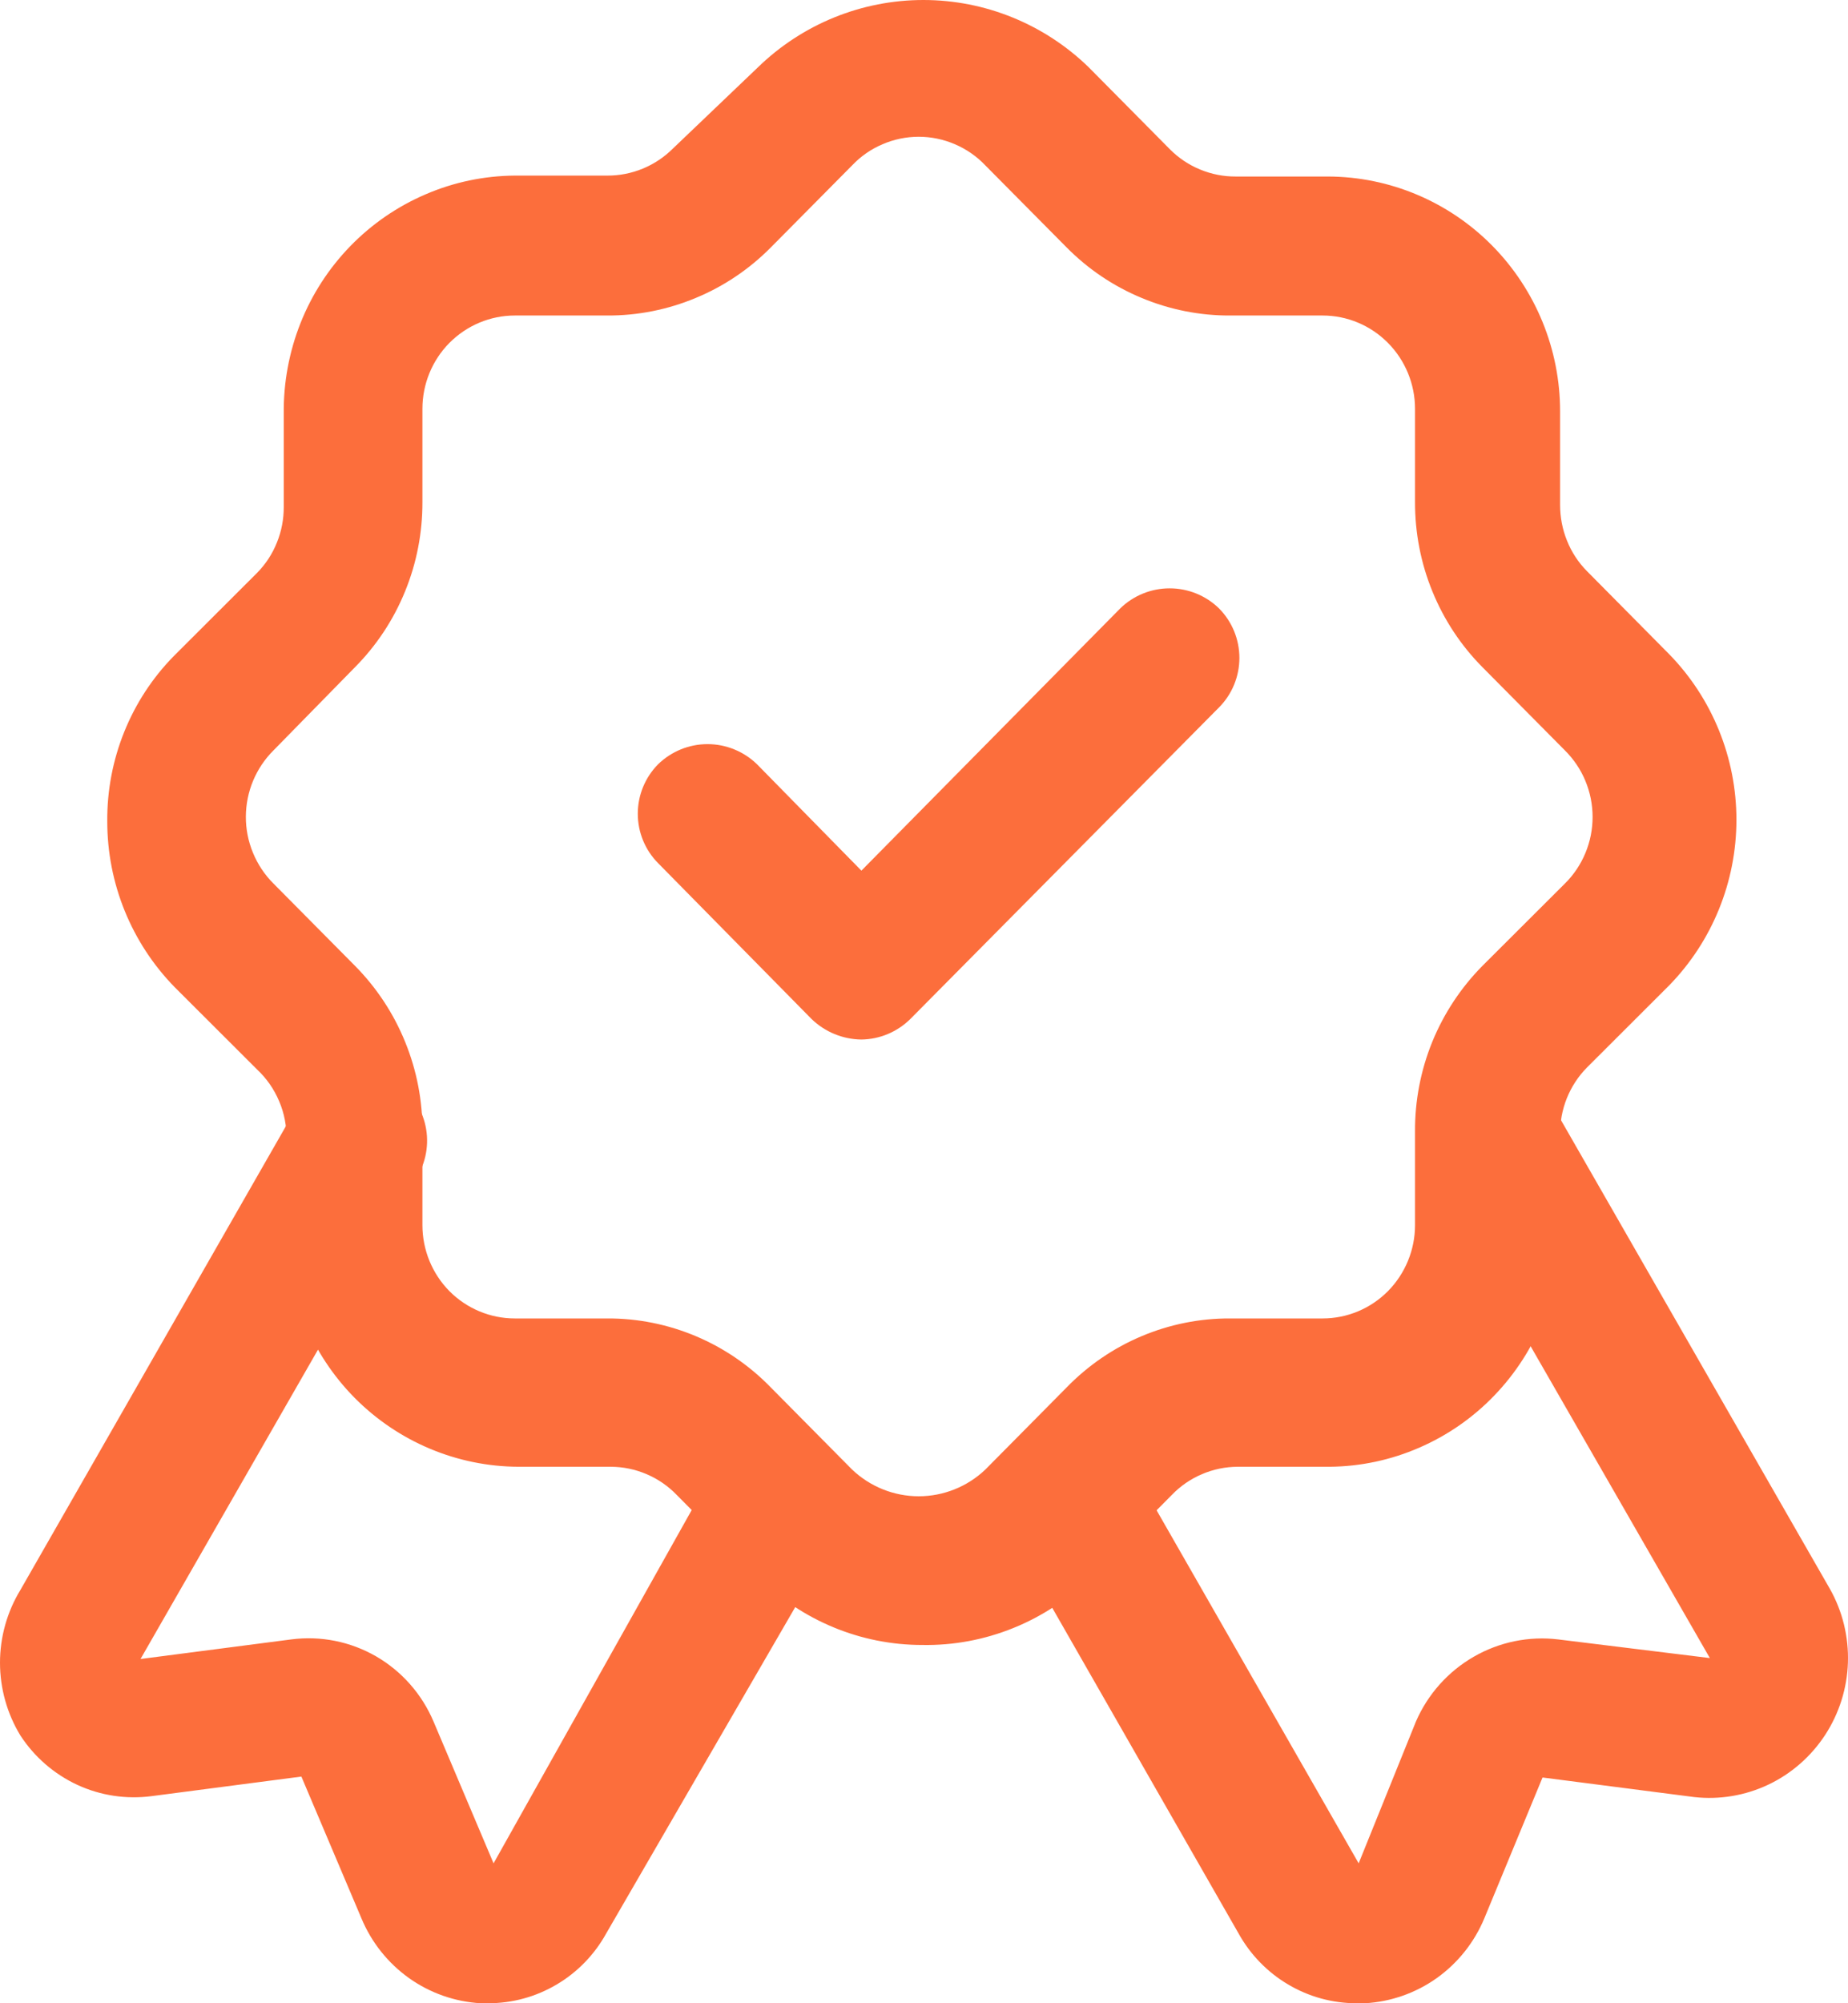
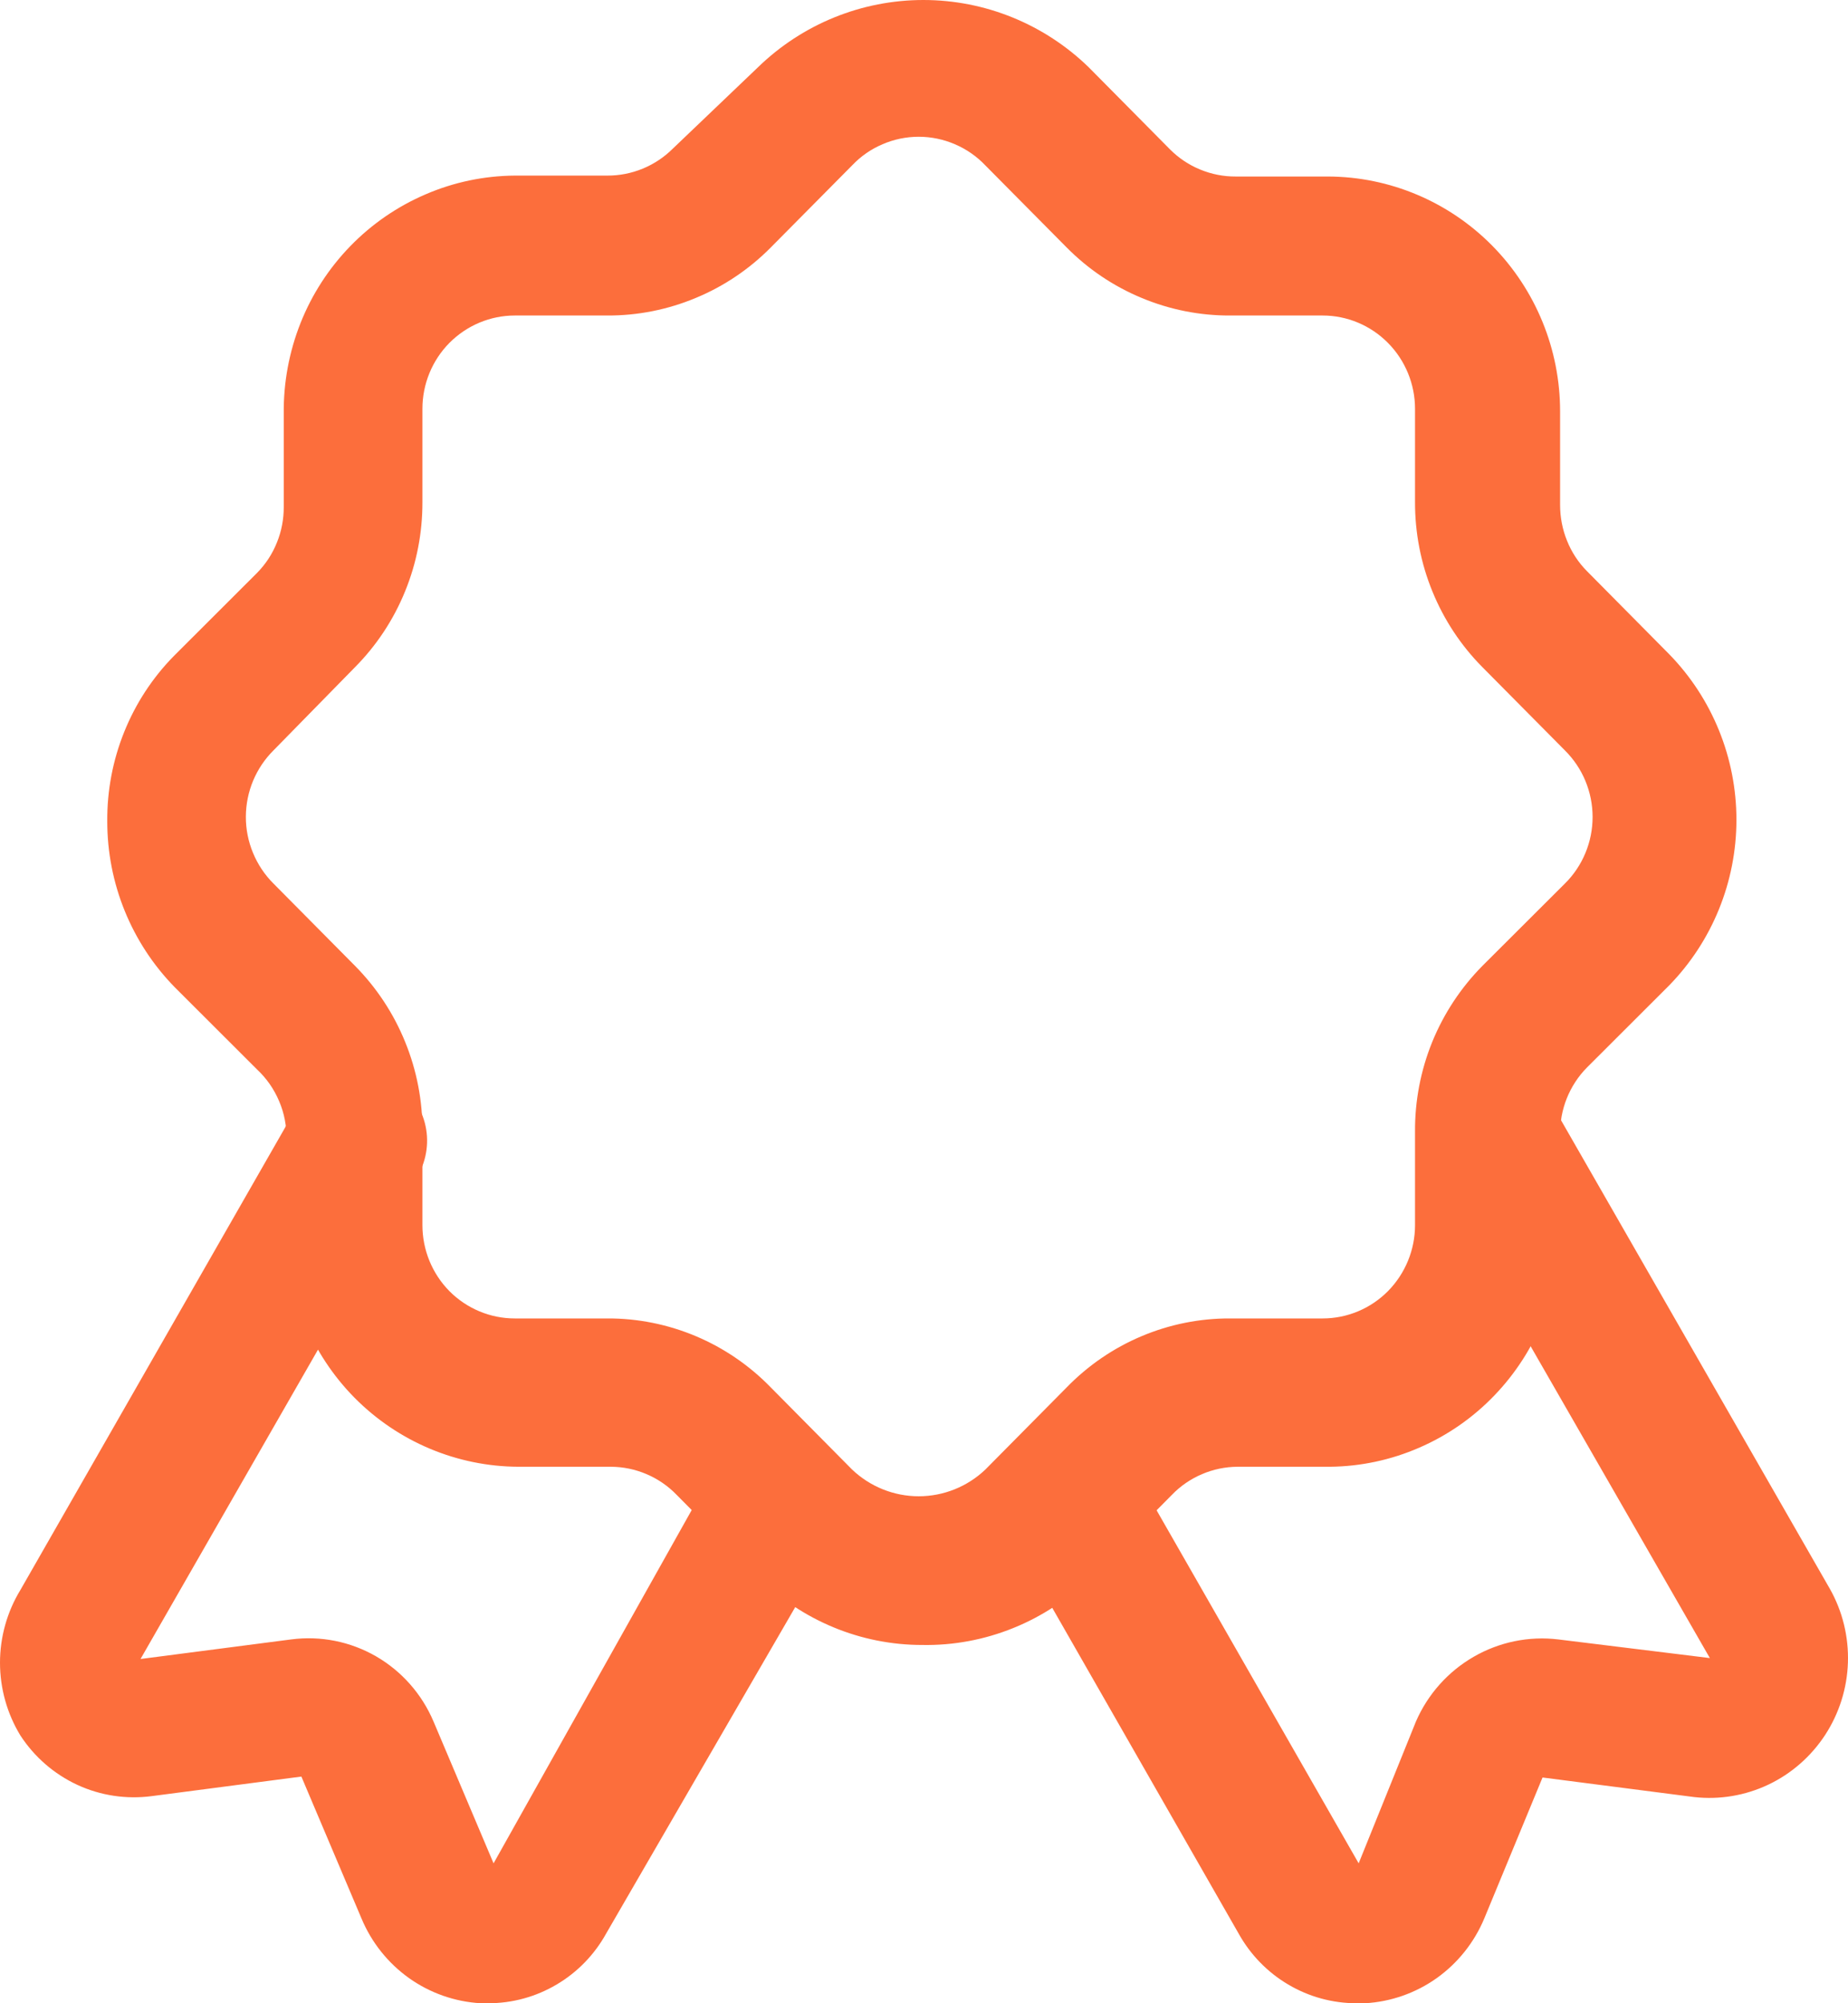
<svg xmlns="http://www.w3.org/2000/svg" width="24" height="26" viewBox="0 0 24 26" fill="none">
  <path d="M17.621 26C17.308 26.001 17 25.917 16.73 25.757C16.46 25.598 16.237 25.368 16.084 25.092L13.096 19.873C12.976 19.664 12.944 19.416 13.006 19.183C13.068 18.951 13.219 18.752 13.426 18.632C13.633 18.511 13.879 18.479 14.109 18.541C14.34 18.604 14.537 18.756 14.656 18.965L17.645 24.184L18.389 22.343C18.543 21.989 18.806 21.695 19.139 21.503C19.472 21.311 19.857 21.232 20.237 21.278L22.206 21.52L18.605 15.259C18.546 15.156 18.508 15.042 18.492 14.924C18.477 14.805 18.485 14.685 18.515 14.57C18.546 14.455 18.599 14.347 18.671 14.252C18.743 14.157 18.833 14.078 18.935 14.018C19.038 13.959 19.151 13.92 19.268 13.905C19.385 13.889 19.504 13.897 19.619 13.928C19.733 13.959 19.84 14.012 19.934 14.085C20.028 14.157 20.106 14.248 20.165 14.351L23.766 20.624C23.93 20.915 24.01 21.246 23.999 21.58C23.988 21.914 23.885 22.239 23.703 22.518C23.52 22.797 23.265 23.021 22.965 23.163C22.665 23.305 22.331 23.361 22.002 23.324L20.033 23.07L19.277 24.898C19.147 25.21 18.933 25.478 18.66 25.673C18.386 25.868 18.063 25.981 17.729 26H17.621ZM6.338 26H6.242C5.908 25.981 5.585 25.868 5.311 25.673C5.038 25.478 4.824 25.21 4.694 24.898L3.914 23.058L1.969 23.312C1.64 23.355 1.306 23.305 1.005 23.166C0.703 23.026 0.447 22.804 0.265 22.525C0.092 22.241 0 21.914 0 21.58C0 21.247 0.092 20.92 0.265 20.636L3.865 14.351C3.985 14.143 4.182 13.99 4.412 13.928C4.643 13.865 4.889 13.898 5.096 14.018C5.303 14.139 5.454 14.337 5.516 14.57C5.578 14.803 5.545 15.051 5.426 15.259L1.825 21.532L3.781 21.278C4.163 21.228 4.549 21.305 4.883 21.497C5.217 21.69 5.479 21.987 5.63 22.343L6.41 24.184L9.339 18.965C9.458 18.756 9.655 18.604 9.886 18.541C10.116 18.479 10.362 18.511 10.569 18.632C10.776 18.752 10.927 18.951 10.989 19.183C11.051 19.416 11.019 19.664 10.899 19.873L7.874 25.092C7.722 25.368 7.499 25.598 7.229 25.757C6.959 25.917 6.651 26.001 6.338 26Z" fill="#FC6E3C" />
  <path d="M11.979 21.35C11.18 21.351 10.412 21.033 9.843 20.466L8.787 19.401C8.676 19.286 8.543 19.195 8.397 19.133C8.25 19.07 8.093 19.038 7.934 19.037H6.734C5.936 19.034 5.172 18.713 4.607 18.144C4.043 17.574 3.725 16.803 3.721 15.998V14.787C3.724 14.617 3.692 14.448 3.625 14.292C3.559 14.135 3.461 13.995 3.337 13.879L2.269 12.813C1.707 12.239 1.392 11.465 1.393 10.658C1.39 10.261 1.465 9.867 1.613 9.5C1.761 9.132 1.98 8.797 2.257 8.515L3.337 7.437C3.449 7.324 3.537 7.19 3.596 7.042C3.656 6.895 3.686 6.737 3.685 6.577V5.367C3.681 4.965 3.755 4.566 3.903 4.193C4.051 3.82 4.271 3.481 4.55 3.194C4.829 2.907 5.161 2.679 5.528 2.522C5.894 2.364 6.288 2.282 6.686 2.279H7.886C8.044 2.28 8.201 2.249 8.347 2.189C8.493 2.129 8.627 2.04 8.739 1.928L9.843 0.874C10.42 0.313 11.19 0 11.992 0C12.793 0 13.563 0.313 14.14 0.874L15.196 1.94C15.308 2.052 15.441 2.141 15.588 2.201C15.734 2.261 15.89 2.292 16.048 2.291H17.249C18.049 2.294 18.815 2.617 19.38 3.189C19.944 3.761 20.262 4.535 20.261 5.342V6.553C20.261 6.713 20.291 6.871 20.351 7.018C20.41 7.166 20.498 7.3 20.61 7.413L21.678 8.491C22.237 9.064 22.551 9.836 22.551 10.64C22.551 11.444 22.237 12.216 21.678 12.789L20.61 13.855C20.497 13.969 20.408 14.106 20.348 14.255C20.288 14.405 20.259 14.565 20.261 14.727V15.938C20.268 16.339 20.195 16.738 20.049 17.112C19.902 17.485 19.683 17.826 19.405 18.114C19.128 18.402 18.796 18.632 18.43 18.79C18.064 18.949 17.671 19.033 17.273 19.037H16.072C15.914 19.038 15.757 19.07 15.61 19.133C15.464 19.195 15.331 19.286 15.22 19.401L14.164 20.466C13.877 20.753 13.535 20.979 13.16 21.13C12.785 21.282 12.384 21.357 11.979 21.35ZM6.686 4.095C6.368 4.095 6.063 4.223 5.837 4.45C5.612 4.677 5.486 4.985 5.486 5.306V6.517C5.487 6.915 5.411 7.309 5.26 7.677C5.11 8.045 4.889 8.379 4.61 8.66L3.553 9.738C3.44 9.85 3.35 9.984 3.288 10.131C3.226 10.279 3.194 10.437 3.193 10.598C3.192 10.76 3.224 10.921 3.286 11.07C3.348 11.22 3.439 11.356 3.553 11.469L4.61 12.535C4.89 12.818 5.112 13.154 5.262 13.524C5.413 13.894 5.489 14.29 5.486 14.69V15.901C5.486 16.222 5.612 16.53 5.837 16.758C6.063 16.985 6.368 17.112 6.686 17.112H7.886C8.282 17.11 8.674 17.189 9.039 17.343C9.404 17.497 9.734 17.723 10.011 18.008L11.067 19.074C11.301 19.296 11.61 19.42 11.931 19.42C12.253 19.42 12.562 19.296 12.796 19.074L13.852 18.008C14.129 17.723 14.459 17.497 14.824 17.343C15.189 17.189 15.581 17.11 15.976 17.112H17.177C17.495 17.112 17.8 16.985 18.025 16.758C18.25 16.53 18.377 16.222 18.377 15.901V14.69C18.374 14.29 18.45 13.894 18.6 13.524C18.751 13.154 18.973 12.818 19.253 12.535L20.322 11.469C20.436 11.357 20.527 11.222 20.589 11.073C20.651 10.925 20.683 10.765 20.683 10.604C20.683 10.442 20.651 10.283 20.589 10.134C20.527 9.985 20.436 9.851 20.322 9.738L19.253 8.66C18.974 8.379 18.753 8.045 18.603 7.677C18.452 7.309 18.376 6.915 18.377 6.517V5.306C18.377 4.985 18.25 4.677 18.025 4.45C17.8 4.223 17.495 4.095 17.177 4.095H15.976C15.582 4.097 15.191 4.019 14.827 3.867C14.462 3.716 14.131 3.493 13.852 3.211L12.796 2.146C12.684 2.028 12.549 1.935 12.401 1.872C12.252 1.808 12.093 1.775 11.931 1.775C11.77 1.775 11.61 1.808 11.462 1.872C11.313 1.935 11.179 2.028 11.067 2.146L10.011 3.211C9.732 3.493 9.401 3.716 9.036 3.867C8.672 4.019 8.281 4.097 7.886 4.095H6.686Z" fill="#FC6E3C" />
-   <path d="M11.187 13.492C10.945 13.489 10.714 13.394 10.539 13.225L8.547 11.203C8.378 11.033 8.283 10.802 8.283 10.561C8.283 10.321 8.378 10.09 8.547 9.919C8.719 9.752 8.949 9.658 9.189 9.658C9.428 9.658 9.659 9.752 9.831 9.919L11.187 11.3L14.548 7.897C14.72 7.729 14.951 7.636 15.19 7.636C15.43 7.636 15.66 7.729 15.832 7.897C16.001 8.068 16.096 8.298 16.096 8.539C16.096 8.78 16.001 9.011 15.832 9.181L11.823 13.225C11.653 13.393 11.425 13.489 11.187 13.492Z" fill="#FC6E3C" />
</svg>